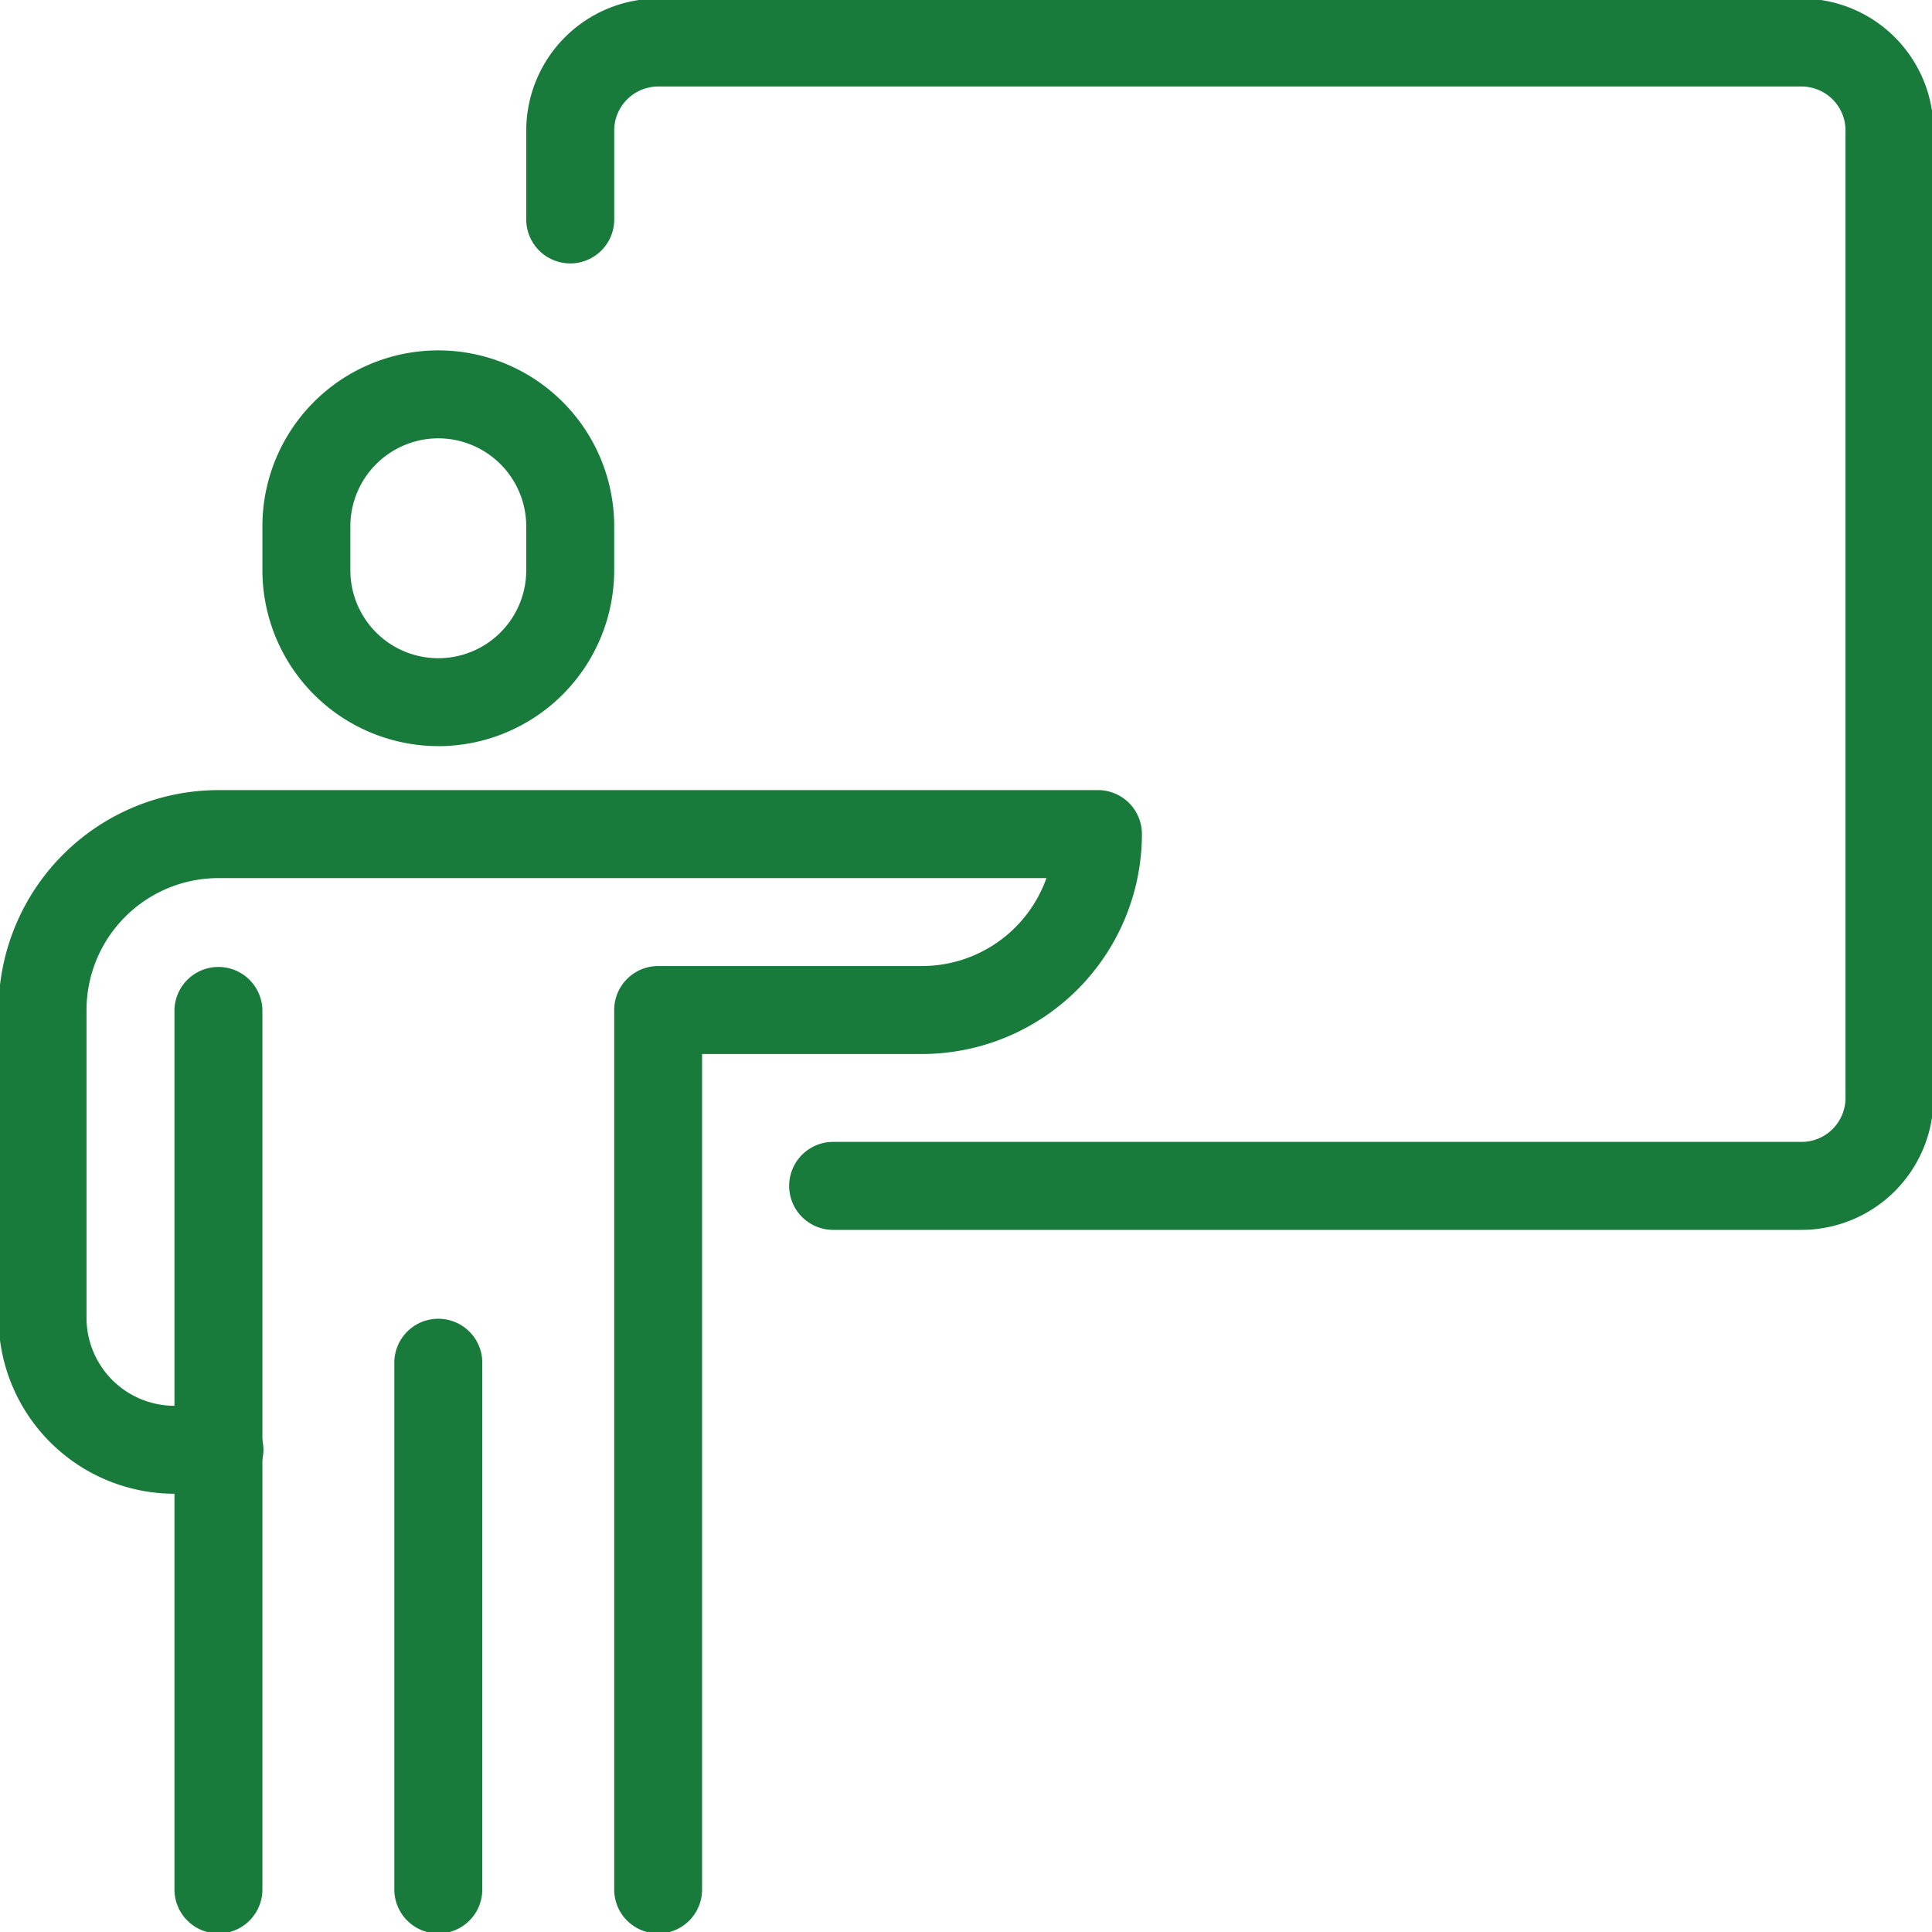
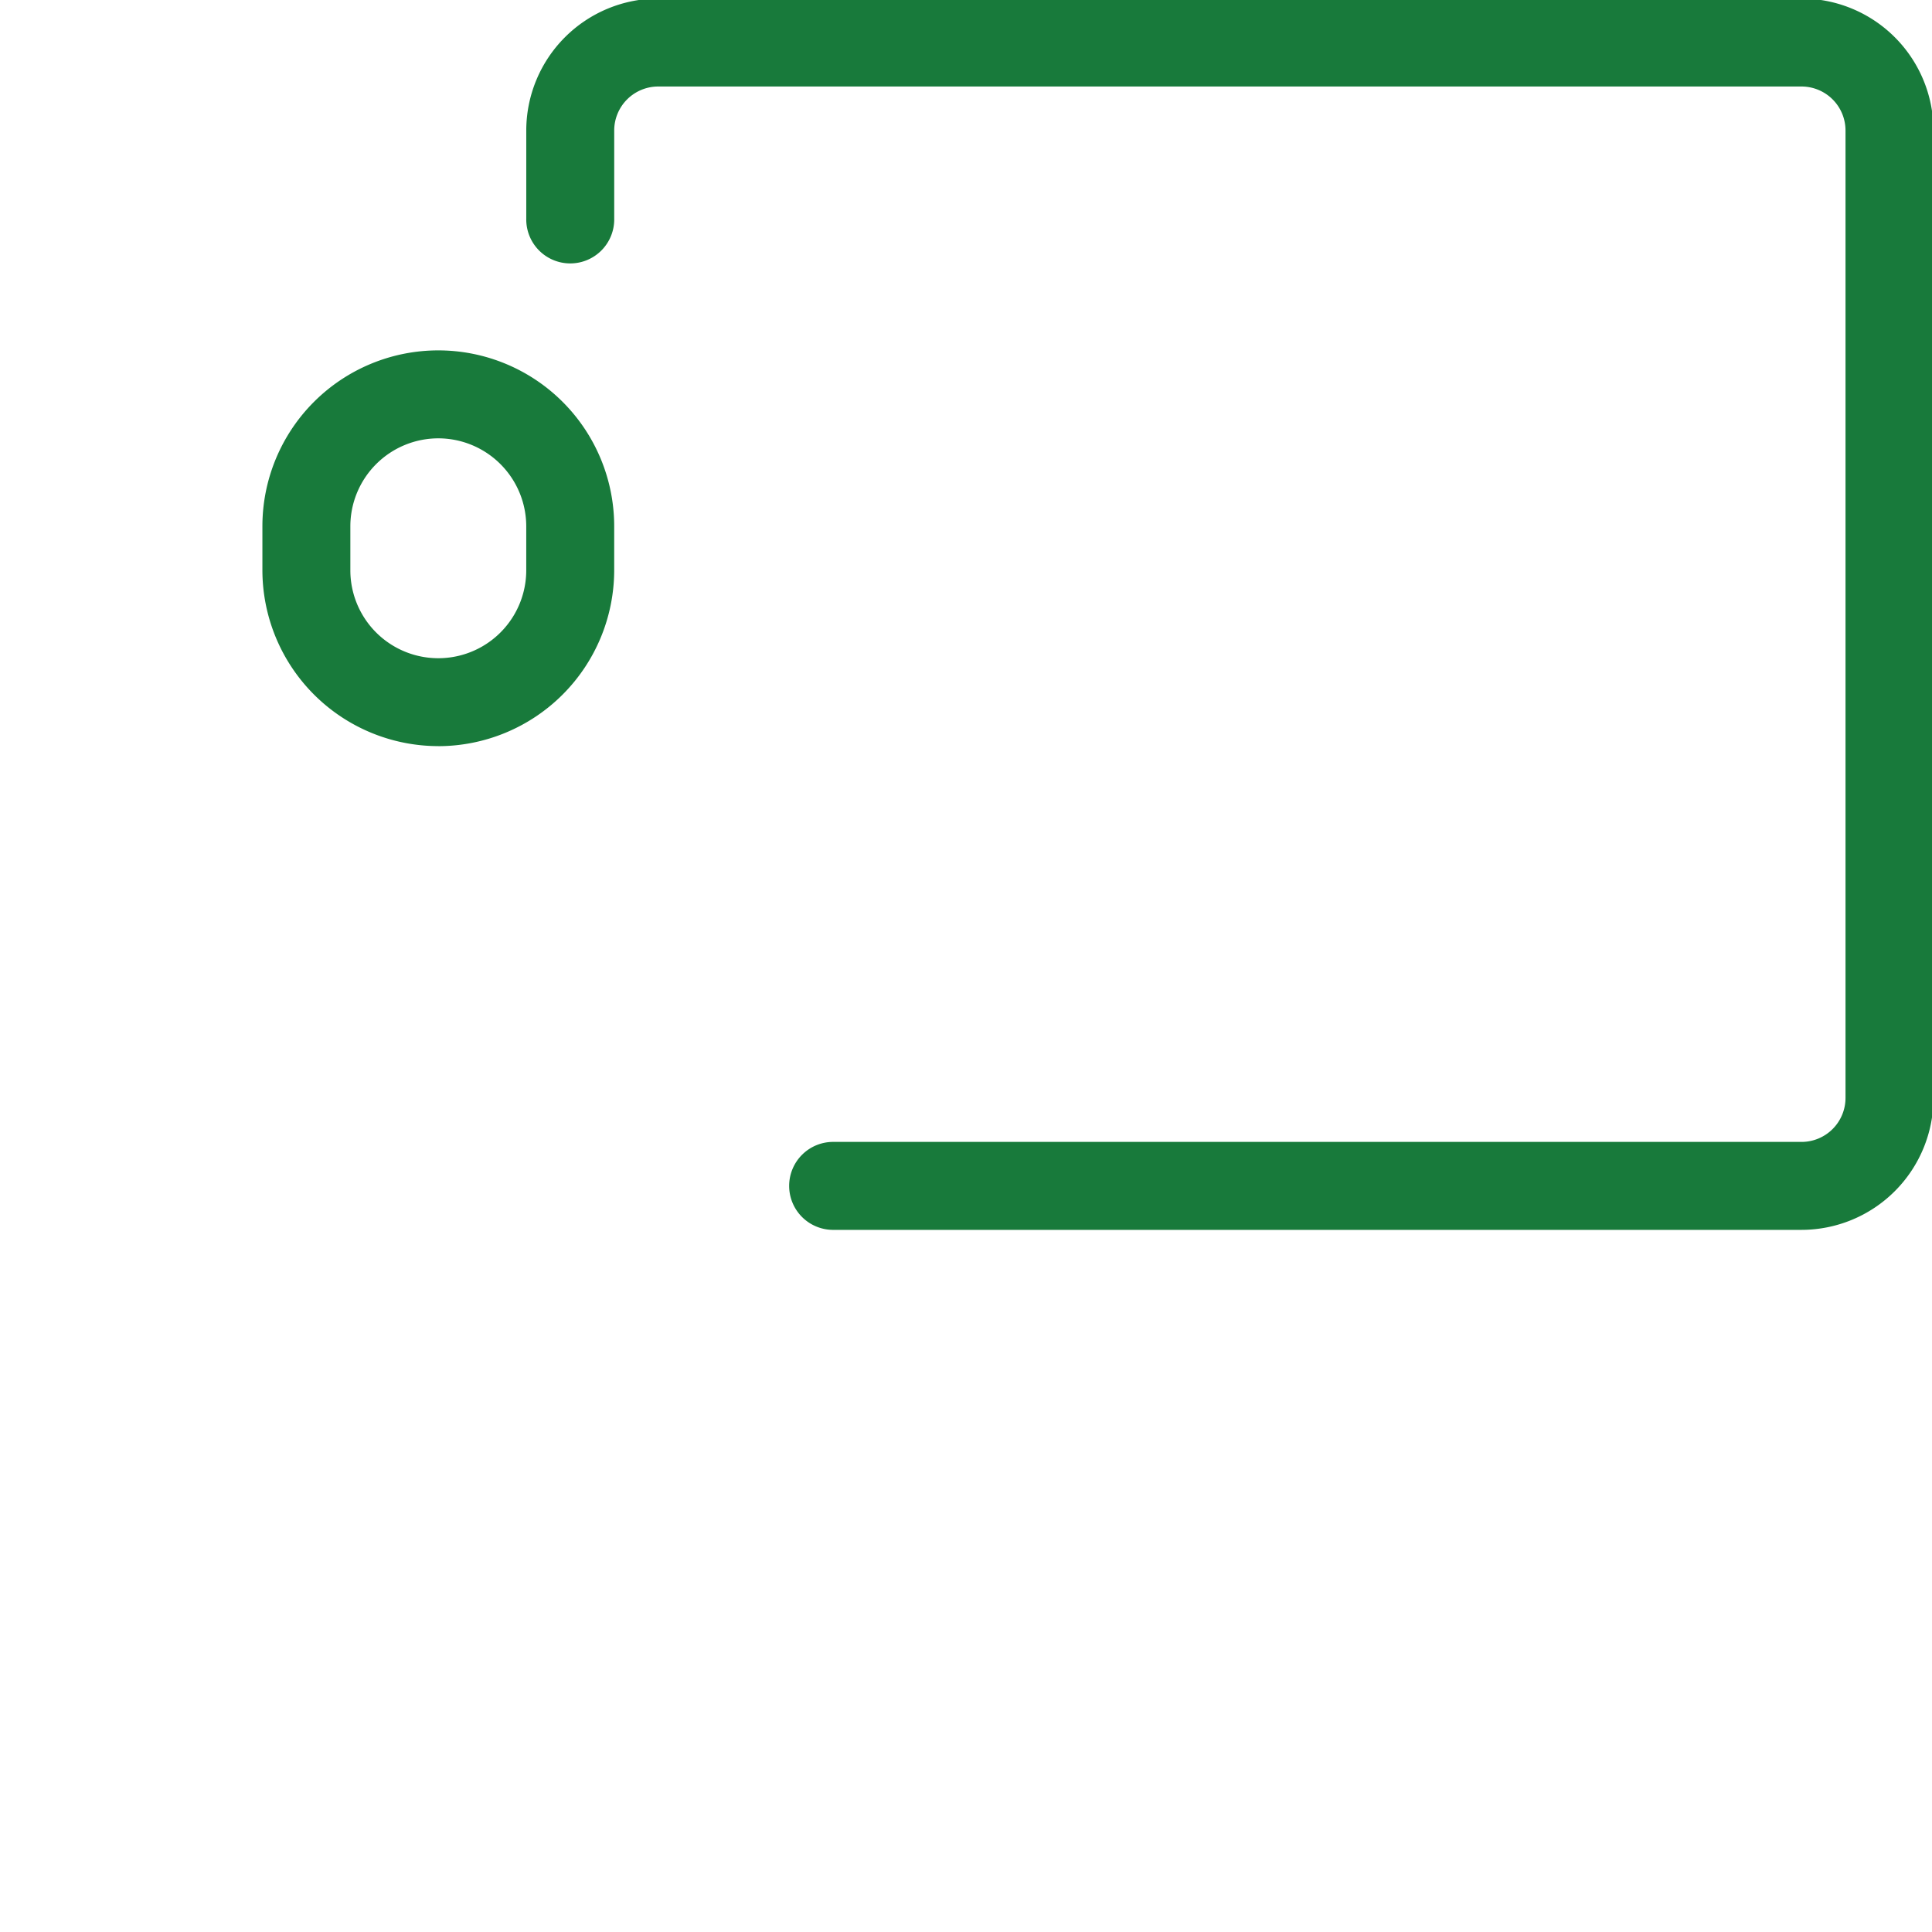
<svg xmlns="http://www.w3.org/2000/svg" width="94" height="94" viewBox="0 0 94 94">
  <defs>
    <clipPath id="clip-path">
      <rect id="長方形_22611" data-name="長方形 22611" width="94" height="94" transform="translate(0.07 0.07)" fill="#187a3b" />
    </clipPath>
  </defs>
  <g id="グループ_3232" data-name="グループ 3232" transform="translate(-0.07 -0.07)">
    <g id="グループ_3231" data-name="グループ 3231" clip-path="url(#clip-path)">
-       <path id="パス_4923" data-name="パス 4923" d="M32.093,199.629a2.14,2.14,0,0,1-2.14-2.14V154.7a2.14,2.14,0,0,1,2.14-2.14H44.931a6.43,6.43,0,0,0,6.052-4.279H10.7A6.426,6.426,0,0,0,4.279,154.7v14.977a4.284,4.284,0,0,0,4.279,4.279H10.7a2.14,2.14,0,1,1,0,4.279H8.558A8.568,8.568,0,0,1,0,169.675V154.7A10.71,10.71,0,0,1,10.7,144H53.489a2.14,2.14,0,0,1,2.14,2.14,10.71,10.71,0,0,1-10.7,10.7h-10.7v40.652a2.14,2.14,0,0,1-2.14,2.14" transform="translate(0 -105.488)" fill="#187a3b" />
      <path id="パス_4924" data-name="パス 4924" d="M56.558,83.256A8.568,8.568,0,0,1,48,74.7v-2.14a8.558,8.558,0,0,1,17.116,0V74.7a8.568,8.568,0,0,1-8.558,8.558m0-14.977a4.284,4.284,0,0,0-4.279,4.279V74.7a4.279,4.279,0,1,0,8.558,0v-2.14a4.284,4.284,0,0,0-4.279-4.279" transform="translate(-35.163 -46.884)" fill="#187a3b" />
-       <path id="パス_4925" data-name="パス 4925" d="M74.14,269.954a2.14,2.14,0,0,1-2.14-2.14V242.14a2.14,2.14,0,0,1,4.279,0v25.675a2.14,2.14,0,0,1-2.14,2.14" transform="translate(-52.744 -175.813)" fill="#187a3b" />
-       <path id="パス_4926" data-name="パス 4926" d="M34.14,223.07a2.14,2.14,0,0,1-2.14-2.14V178.14a2.14,2.14,0,0,1,4.279,0v42.791a2.14,2.14,0,0,1-2.14,2.14" transform="translate(-23.442 -128.93)" fill="#187a3b" />
      <path id="パス_4927" data-name="パス 4927" d="M158.047,59.908h-47.07a2.14,2.14,0,1,1,0-4.279h47.07a2.142,2.142,0,0,0,2.14-2.14V6.419a2.142,2.142,0,0,0-2.14-2.14H102.419a2.142,2.142,0,0,0-2.14,2.14V10.7A2.14,2.14,0,1,1,96,10.7V6.419A6.426,6.426,0,0,1,102.419,0h55.629a6.426,6.426,0,0,1,6.419,6.419v47.07a6.426,6.426,0,0,1-6.419,6.419" transform="translate(-70.325 0)" fill="#187a3b" />
    </g>
  </g>
</svg>